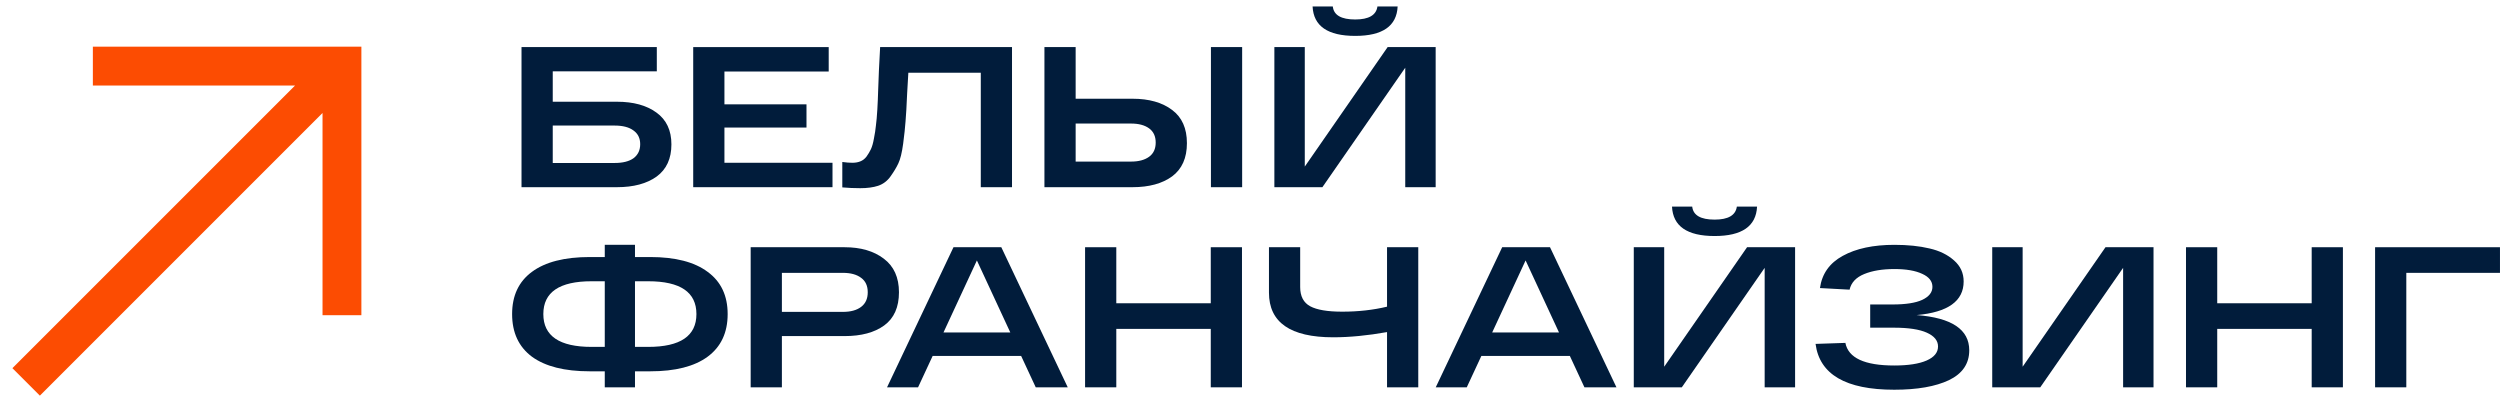
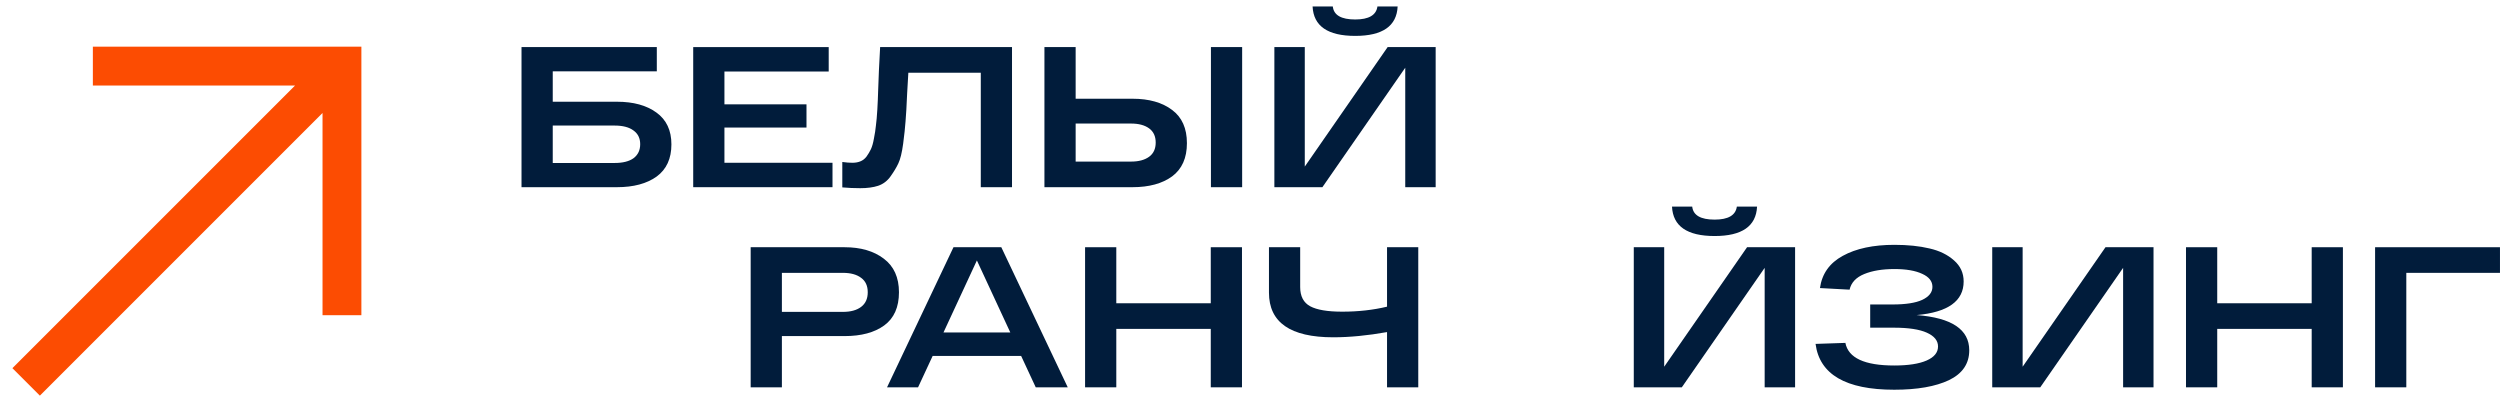
<svg xmlns="http://www.w3.org/2000/svg" width="193" height="31" viewBox="0 0 193 31" fill="none">
  <path d="M47.631 7.854C48.898 7.854 49.912 8.132 50.675 8.688C51.447 9.245 51.833 10.063 51.833 11.145C51.833 12.247 51.452 13.076 50.69 13.632C49.928 14.178 48.908 14.451 47.631 14.451H41.25H40.261V3.636H42.672H50.706V5.506H42.672V7.854H47.631ZM47.446 12.582C48.084 12.582 48.573 12.458 48.913 12.211C49.253 11.954 49.423 11.593 49.423 11.13C49.423 10.676 49.253 10.326 48.913 10.079C48.573 9.821 48.084 9.693 47.446 9.693H42.672V12.582H47.446Z" fill="#011C3B" />
  <path d="M53.516 14.451V3.636H63.976V5.521H55.926V8.055H62.261V9.847H55.926V12.566H64.269V14.451H53.516Z" fill="#011C3B" />
  <path d="M67.946 3.636H78.127V14.451H75.717V5.614H70.124C70.104 5.985 70.073 6.515 70.032 7.205C69.99 8.184 69.949 8.905 69.908 9.368C69.877 9.821 69.815 10.398 69.723 11.099C69.63 11.789 69.506 12.293 69.352 12.613C69.208 12.922 69.007 13.257 68.749 13.617C68.502 13.967 68.183 14.209 67.791 14.343C67.41 14.467 66.952 14.528 66.416 14.528C65.943 14.528 65.479 14.508 65.026 14.467V12.505C65.325 12.546 65.582 12.566 65.798 12.566C66.035 12.566 66.241 12.53 66.416 12.458C66.602 12.386 66.761 12.263 66.895 12.088C67.029 11.902 67.142 11.711 67.235 11.516C67.328 11.32 67.405 11.047 67.467 10.697C67.539 10.336 67.591 10.002 67.621 9.693C67.663 9.384 67.699 8.972 67.73 8.457C67.76 7.931 67.781 7.463 67.791 7.051C67.812 6.639 67.833 6.098 67.853 5.429C67.884 4.749 67.915 4.151 67.946 3.636Z" fill="#011C3B" />
  <path d="M87.428 7.622C88.705 7.622 89.725 7.911 90.487 8.488C91.249 9.054 91.63 9.909 91.63 11.052C91.63 12.196 91.249 13.05 90.487 13.617C89.725 14.173 88.705 14.451 87.428 14.451H81.618H80.63V3.636H83.04V7.622H87.428ZM93.484 3.636H95.894V14.451H93.484V3.636ZM87.32 12.474C87.907 12.474 88.37 12.35 88.71 12.103C89.05 11.856 89.22 11.49 89.22 11.006C89.22 10.522 89.05 10.156 88.71 9.909C88.37 9.662 87.907 9.538 87.32 9.538H83.04V12.474H87.32Z" fill="#011C3B" />
  <path d="M104.623 2.771C102.501 2.771 101.404 2.014 101.332 0.5H102.892C102.964 1.169 103.541 1.504 104.623 1.504C105.673 1.504 106.245 1.169 106.338 0.5H107.898C107.826 2.014 106.734 2.771 104.623 2.771ZM107.125 3.636H110.833V14.451H108.485V5.228L102.089 14.451H98.381V3.636H100.729V12.86L107.125 3.636Z" fill="#011C3B" />
-   <path d="M50.196 19.843C52.132 19.843 53.61 20.224 54.63 20.987C55.66 21.738 56.175 22.825 56.175 24.247C56.175 25.678 55.66 26.775 54.63 27.537C53.61 28.289 52.132 28.665 50.196 28.665H49.021V29.901H46.688V28.665H45.53C43.583 28.665 42.095 28.289 41.065 27.537C40.045 26.775 39.535 25.678 39.535 24.247C39.535 22.825 40.045 21.738 41.065 20.987C42.095 20.224 43.583 19.843 45.53 19.843H46.688V18.901H49.021V19.843H50.196ZM45.669 26.78H46.688V21.713H45.669C43.187 21.713 41.945 22.557 41.945 24.247C41.945 25.936 43.187 26.78 45.669 26.78ZM50.041 26.78C52.523 26.78 53.764 25.936 53.764 24.247C53.764 22.557 52.523 21.713 50.041 21.713H49.021V26.78H50.041Z" fill="#011C3B" />
  <path d="M65.198 19.086C66.444 19.086 67.454 19.38 68.226 19.967C69.009 20.554 69.4 21.419 69.4 22.562C69.4 23.716 69.019 24.571 68.257 25.127C67.505 25.673 66.486 25.946 65.198 25.946H60.362V29.901H57.952V19.086H60.362H65.198ZM65.075 24.077C65.672 24.077 66.141 23.948 66.48 23.69C66.82 23.433 66.99 23.057 66.99 22.562C66.99 22.068 66.82 21.697 66.48 21.45C66.141 21.193 65.672 21.064 65.075 21.064H60.362V24.077H65.075Z" fill="#011C3B" />
  <path d="M79.959 29.901L78.831 27.476H72.002L70.874 29.901H68.479L73.609 19.086H77.301L82.43 29.901H79.959ZM72.836 25.668H77.996L75.416 20.106L72.836 25.668Z" fill="#011C3B" />
  <path d="M93.471 19.086H95.881V29.901H93.471V25.39H86.178V29.901H83.768V19.086H86.178V23.412H93.471V19.086Z" fill="#011C3B" />
  <path d="M107.079 19.086H109.49V29.901H107.079V25.637C105.576 25.905 104.19 26.039 102.923 26.039C99.617 26.039 97.964 24.89 97.964 22.593V19.086H100.374V22.161C100.374 22.872 100.632 23.366 101.147 23.644C101.662 23.922 102.486 24.061 103.619 24.061C104.855 24.061 106.008 23.932 107.079 23.675V19.086Z" fill="#011C3B" />
-   <path d="M122.318 29.901L121.191 27.476H114.362L113.234 29.901H110.839L115.969 19.086H119.661L124.79 29.901H122.318ZM115.196 25.668H120.356L117.776 20.106L115.196 25.668Z" fill="#011C3B" />
  <path d="M132.37 18.221C130.248 18.221 129.151 17.464 129.079 15.95H130.639C130.711 16.619 131.288 16.954 132.37 16.954C133.42 16.954 133.992 16.619 134.085 15.95H135.645C135.573 17.464 134.481 18.221 132.37 18.221ZM134.873 19.086H138.581V29.901H136.232V20.678L129.836 29.901H126.128V19.086H128.476V28.31L134.873 19.086Z" fill="#011C3B" />
  <path d="M147.963 24.324C150.672 24.53 152.026 25.436 152.026 27.043C152.026 28.073 151.506 28.84 150.466 29.345C149.426 29.839 148.015 30.087 146.233 30.087C142.494 30.087 140.47 28.907 140.161 26.549L142.463 26.471C142.689 27.635 143.946 28.217 146.233 28.217C147.314 28.217 148.148 28.088 148.736 27.831C149.323 27.573 149.616 27.213 149.616 26.749C149.616 26.296 149.328 25.941 148.751 25.683C148.184 25.426 147.335 25.297 146.202 25.297H144.379V23.505H146.109C147.118 23.505 147.881 23.387 148.396 23.15C148.921 22.902 149.184 22.568 149.184 22.145C149.184 21.713 148.921 21.378 148.396 21.141C147.87 20.894 147.155 20.77 146.248 20.77C145.321 20.77 144.543 20.899 143.915 21.157C143.287 21.414 142.911 21.816 142.787 22.362L140.501 22.238C140.655 21.136 141.242 20.307 142.262 19.751C143.292 19.184 144.621 18.901 146.248 18.901C147.278 18.901 148.179 18.994 148.952 19.179C149.724 19.354 150.358 19.663 150.852 20.106C151.347 20.539 151.594 21.079 151.594 21.728C151.594 23.242 150.384 24.108 147.963 24.324Z" fill="#011C3B" />
  <path d="M162.544 19.086H166.252V29.901H163.904V20.678L157.508 29.901H153.8V19.086H156.148V28.31L162.544 19.086Z" fill="#011C3B" />
  <path d="M178.462 19.086H180.872V29.901H178.462V25.39H171.17V29.901H168.759V19.086H171.17V23.412H178.462V19.086Z" fill="#011C3B" />
  <path d="M183.357 29.901V19.086H192.998V21.064H185.767V29.901H183.357Z" fill="#011C3B" />
  <path fill-rule="evenodd" clip-rule="evenodd" d="M22.778 6.602H7.169V3.602H26.399H27.899V5.102V24.332H24.899V8.723L3.078 30.544L0.957 28.422L22.778 6.602Z" fill="#FC4C02" />
</svg>